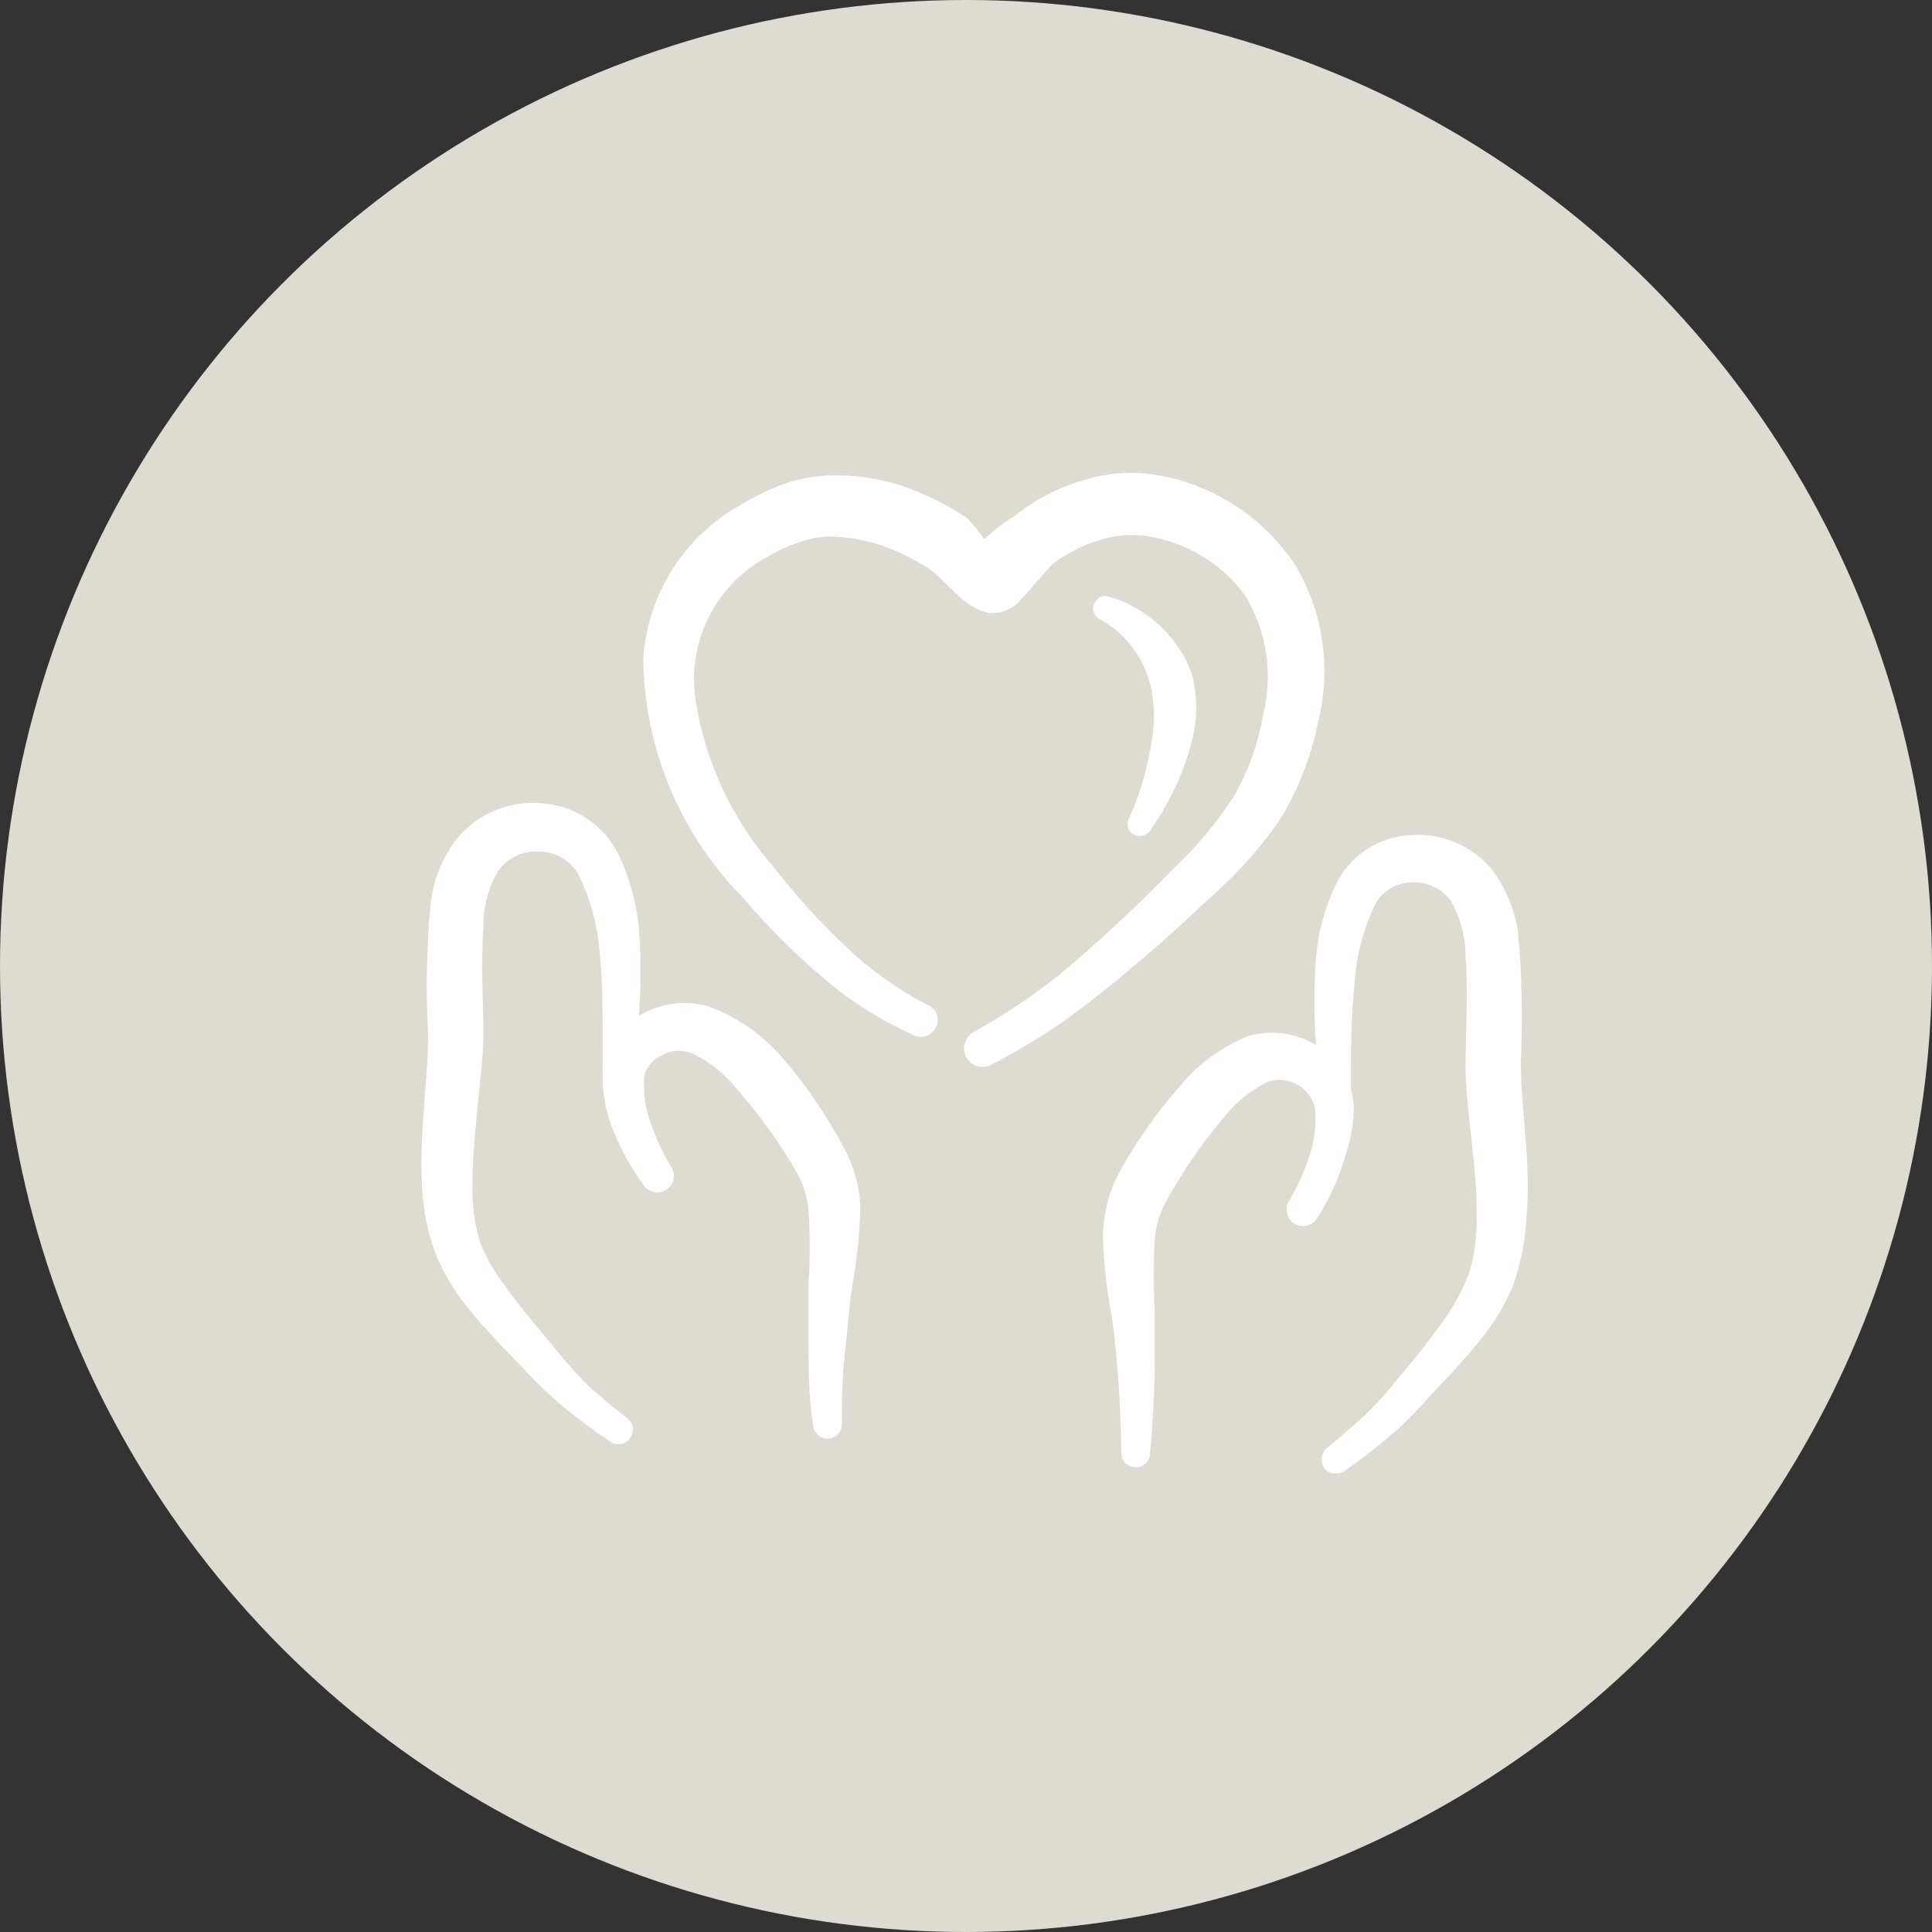
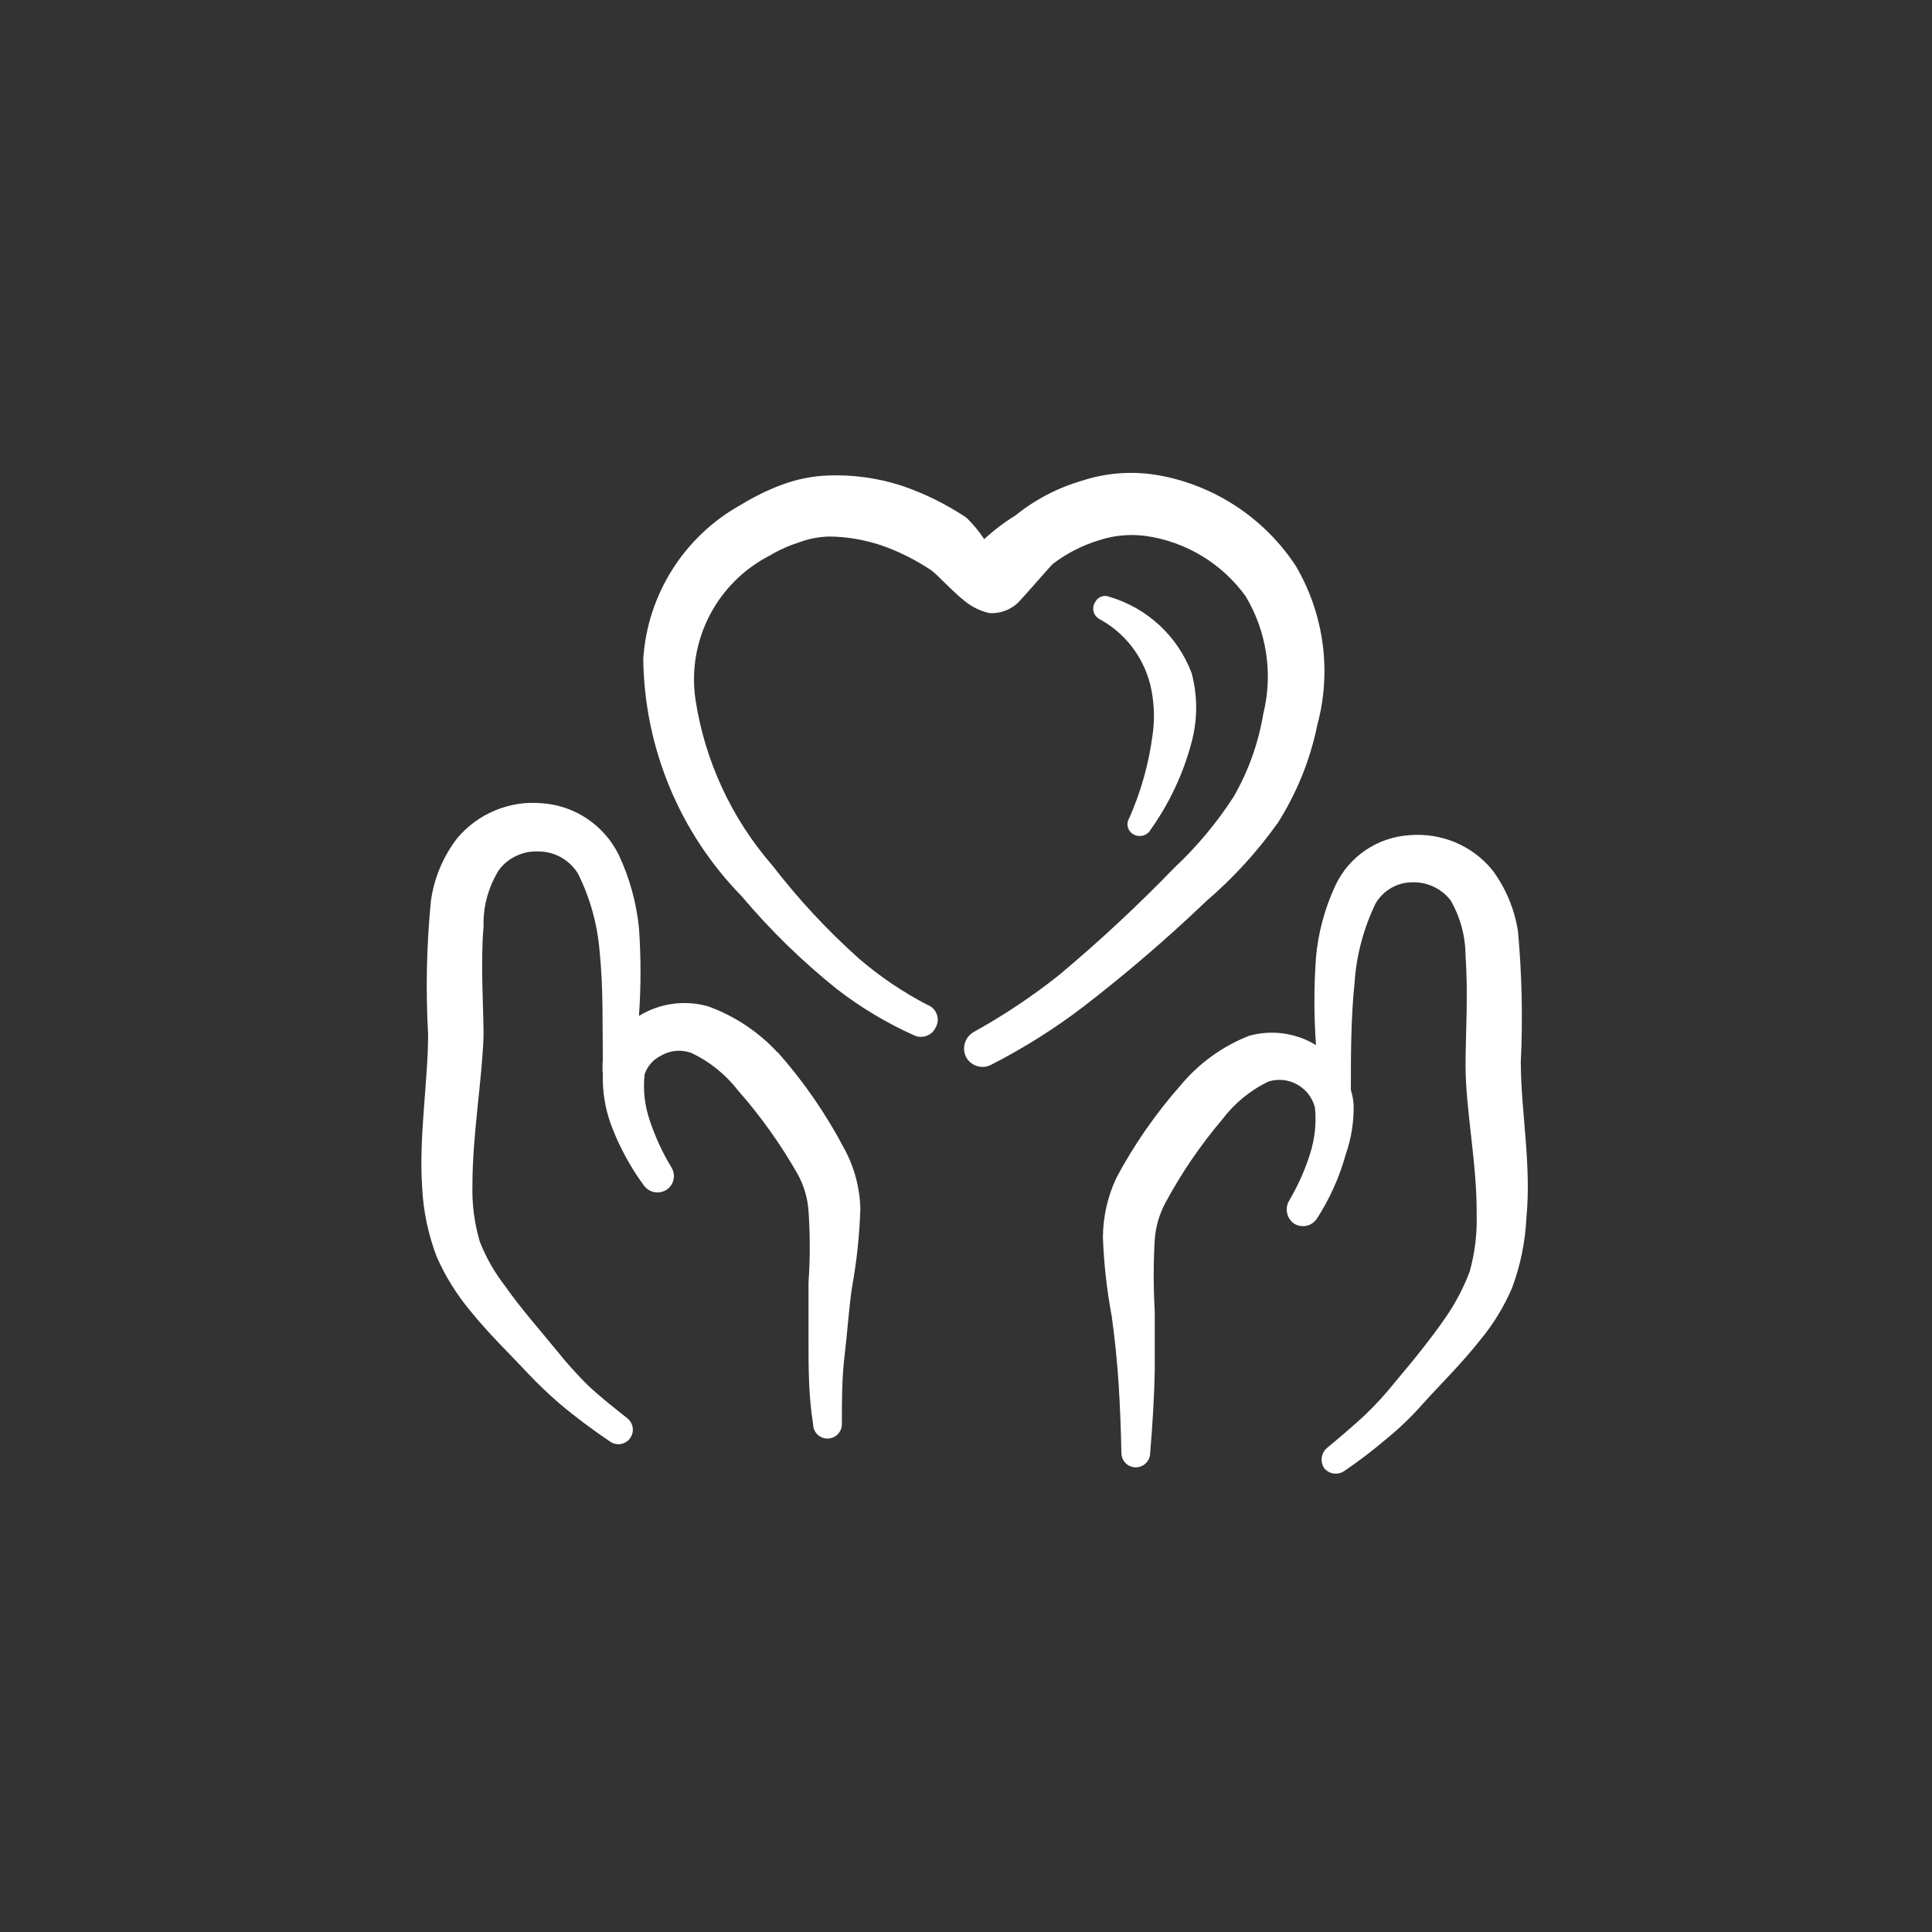
<svg xmlns="http://www.w3.org/2000/svg" id="Ebene_2" width="139" height="139" viewBox="0 0 139 139">
  <rect x="0" y="0" width="139" height="139" fill="#333333" stroke="none" />
  <defs>
    <style>.cls-1{fill:#fff;fill-rule:evenodd;}.cls-2{fill:#dedbd2;}</style>
  </defs>
  <g id="Ebene_1-2">
-     <circle class="cls-2" cx="69.5" cy="69.5" r="69.5" />
    <path class="cls-1" d="M55.95,75.73c-1.39-1.51-3.12-2.65-5.04-3.34-1.67-.46-3.46-.21-4.94.7.15-2.11.15-4.23,0-6.35-.19-1.8-.67-3.57-1.44-5.21-1.05-2.15-3.16-3.58-5.55-3.74-2.31-.21-4.58.73-6.08,2.51-1.02,1.32-1.68,2.89-1.9,4.54-.31,3.19-.38,6.39-.2,9.59,0,3.34-.67,7.28-.43,10.96.08,1.74.44,3.45,1.07,5.08.61,1.37,1.41,2.65,2.37,3.81,1.34,1.67,2.91,3.17,4.18,4.54.73.77,1.47,1.47,2.24,2.14,1.16.98,2.38,1.89,3.64,2.74.46.34,1.11.25,1.45-.21,0,0,.01-.02.02-.03.33-.46.22-1.1-.23-1.44-.97-.77-1.9-1.5-2.77-2.31-.82-.81-1.59-1.67-2.31-2.57-1.14-1.4-2.54-2.97-3.71-4.64-.75-.97-1.36-2.04-1.8-3.17-.39-1.32-.57-2.7-.53-4.08,0-3.61.7-7.55.8-10.76,0-2-.23-5.08,0-7.85-.04-1.43.35-2.83,1.1-4.04.67-.9,1.75-1.4,2.87-1.34,1.14,0,2.2.6,2.81,1.57.88,1.75,1.41,3.66,1.57,5.61.27,2.61.2,5.35.23,7.85-.03.33-.03.67,0,1-.03,1.22.16,2.43.57,3.57.58,1.57,1.38,3.06,2.37,4.41.37.53,1.09.68,1.64.33.54-.35.7-1.07.35-1.62,0,0,0-.01-.01-.02-.64-1.05-1.15-2.17-1.54-3.34-.37-1.07-.5-2.21-.37-3.34.2-.59.64-1.08,1.2-1.34.67-.39,1.48-.45,2.2-.17,1.31.63,2.45,1.56,3.34,2.71,1.63,1.85,3.06,3.87,4.28,6.01.44.81.71,1.71.77,2.64.12,1.71.12,3.43,0,5.14v4.11c0,2.04,0,4.04.33,6.08,0,.57.46,1.04,1.03,1.04.57,0,1.04-.46,1.04-1.03h0c0-1.67,0-3.34.2-4.98s.3-3.34.53-4.88c.34-1.86.54-3.75.6-5.65-.04-1.52-.44-3.01-1.17-4.34-1.31-2.49-2.91-4.81-4.78-6.92Z" />
    <path class="cls-1" d="M109.41,76.53c.16-3.19.09-6.38-.2-9.55-.25-1.58-.88-3.09-1.84-4.38-1.45-1.78-3.69-2.71-5.98-2.51-2.3.15-4.33,1.53-5.31,3.61-.76,1.63-1.24,3.38-1.4,5.18-.15,2.1-.15,4.21,0,6.31-1.44-.88-3.18-1.12-4.81-.67-1.91.75-3.6,1.97-4.91,3.54-1.8,2.04-3.36,4.28-4.64,6.68-.63,1.34-.96,2.8-.97,4.28.07,1.9.28,3.78.63,5.65.23,1.64.4,3.34.5,4.88s.17,3.34.2,4.98c0,.57.46,1.04,1.03,1.04.57,0,1.04-.46,1.04-1.03h0c.17-2.04.3-4.04.33-6.08v-4.11c-.1-1.72-.1-3.45,0-5.18.07-.92.33-1.82.77-2.64,1.15-2.13,2.51-4.13,4.08-5.98.88-1.17,2.02-2.11,3.34-2.74,1.39-.43,2.87.35,3.3,1.75.02.05.03.1.04.16.11,1.13-.02,2.26-.37,3.34-.37,1.17-.88,2.29-1.5,3.34-.32.56-.16,1.27.37,1.64.56.34,1.28.18,1.64-.37.92-1.42,1.62-2.98,2.07-4.61.4-1.14.59-2.34.57-3.54-.02-.37-.09-.75-.2-1.1,0-2.47,0-5.18.27-7.75.13-1.96.65-3.88,1.5-5.65.55-.96,1.57-1.55,2.67-1.54,1.07-.03,2.09.46,2.74,1.3.7,1.22,1.07,2.6,1.07,4.01.2,2.77,0,5.81,0,7.85,0,3.17.84,7.15.8,10.76.04,1.38-.13,2.75-.5,4.08-.42,1.12-.97,2.18-1.64,3.17-1.14,1.67-2.51,3.34-3.61,4.64-.72.91-1.5,1.77-2.34,2.57-.84.77-1.74,1.54-2.67,2.31-.44.37-.52,1-.2,1.47.37.44,1.01.51,1.47.17,1.02-.69,2-1.44,2.94-2.24.99-.8,1.9-1.68,2.74-2.64,1.24-1.37,2.77-2.87,4.08-4.54.93-1.12,1.69-2.37,2.27-3.71.61-1.63.96-3.34,1.04-5.08.37-3.74-.4-7.78-.4-11.06Z" />
    <path class="cls-1" d="M91.9,59.26c1.38-2.17,2.36-4.57,2.87-7.08,1.05-3.87.49-8-1.54-11.46-2.24-3.41-5.78-5.77-9.79-6.51-1.86-.34-3.78-.22-5.58.37-1.75.51-3.39,1.36-4.81,2.51-.8.49-1.55,1.06-2.24,1.7-.37-.56-.79-1.07-1.27-1.54-1.45-.97-3.02-1.75-4.68-2.31-1.7-.55-3.49-.8-5.28-.73-1.14.04-2.27.27-3.34.67-1.02.38-2.01.87-2.94,1.44-4.07,2.26-6.72,6.44-7.02,11.09.08,6.39,2.61,12.5,7.08,17.07,2.06,2.44,4.35,4.68,6.85,6.68,1.72,1.33,3.59,2.45,5.58,3.34.59.26,1.28-.01,1.54-.6.3-.55.09-1.24-.46-1.54-.05-.02-.09-.05-.14-.06-1.77-.92-3.43-2.04-4.94-3.34-2.27-2.03-4.35-4.27-6.21-6.68-2.95-3.39-4.88-7.55-5.55-11.99-.6-4.23,1.55-8.37,5.35-10.32.68-.41,1.41-.73,2.17-.97.68-.25,1.39-.38,2.1-.4,1.27.01,2.54.23,3.74.63,1.28.44,2.49,1.05,3.61,1.8.43.3,1.57,1.57,2.44,2.24.51.41,1.1.69,1.74.84.85.05,1.68-.29,2.24-.94.63-.67,2.14-2.44,2.34-2.61,1-.76,2.14-1.34,3.34-1.7,1.08-.35,2.22-.45,3.34-.3,2.88.41,5.48,1.98,7.18,4.34,1.52,2.54,1.98,5.58,1.27,8.45-.35,2.11-1.07,4.13-2.14,5.98-1.2,1.86-2.63,3.57-4.24,5.08-2.63,2.72-5.39,5.29-8.29,7.72-1.93,1.54-3.99,2.91-6.15,4.11-.64.35-.89,1.15-.57,1.8.34.65,1.15.91,1.8.57,0,0,0,0,0,0,2.35-1.2,4.59-2.61,6.68-4.21,3.07-2.37,6.02-4.9,8.82-7.58,1.91-1.64,3.62-3.5,5.08-5.55Z" />
    <path class="cls-1" d="M79.01,44.49c1.86.98,3.22,2.7,3.74,4.74.29,1.2.35,2.45.17,3.67-.27,2.05-.83,4.05-1.67,5.95-.25.39-.14.9.25,1.15.03.02.06.03.09.05.43.22.97.06,1.2-.37,1.35-1.9,2.35-4.03,2.94-6.28.44-1.63.44-3.35,0-4.98-1-2.65-3.19-4.68-5.91-5.48-.4-.17-.85.01-1.04.4-.24.38-.14.88.23,1.14Z" />
  </g>
</svg>